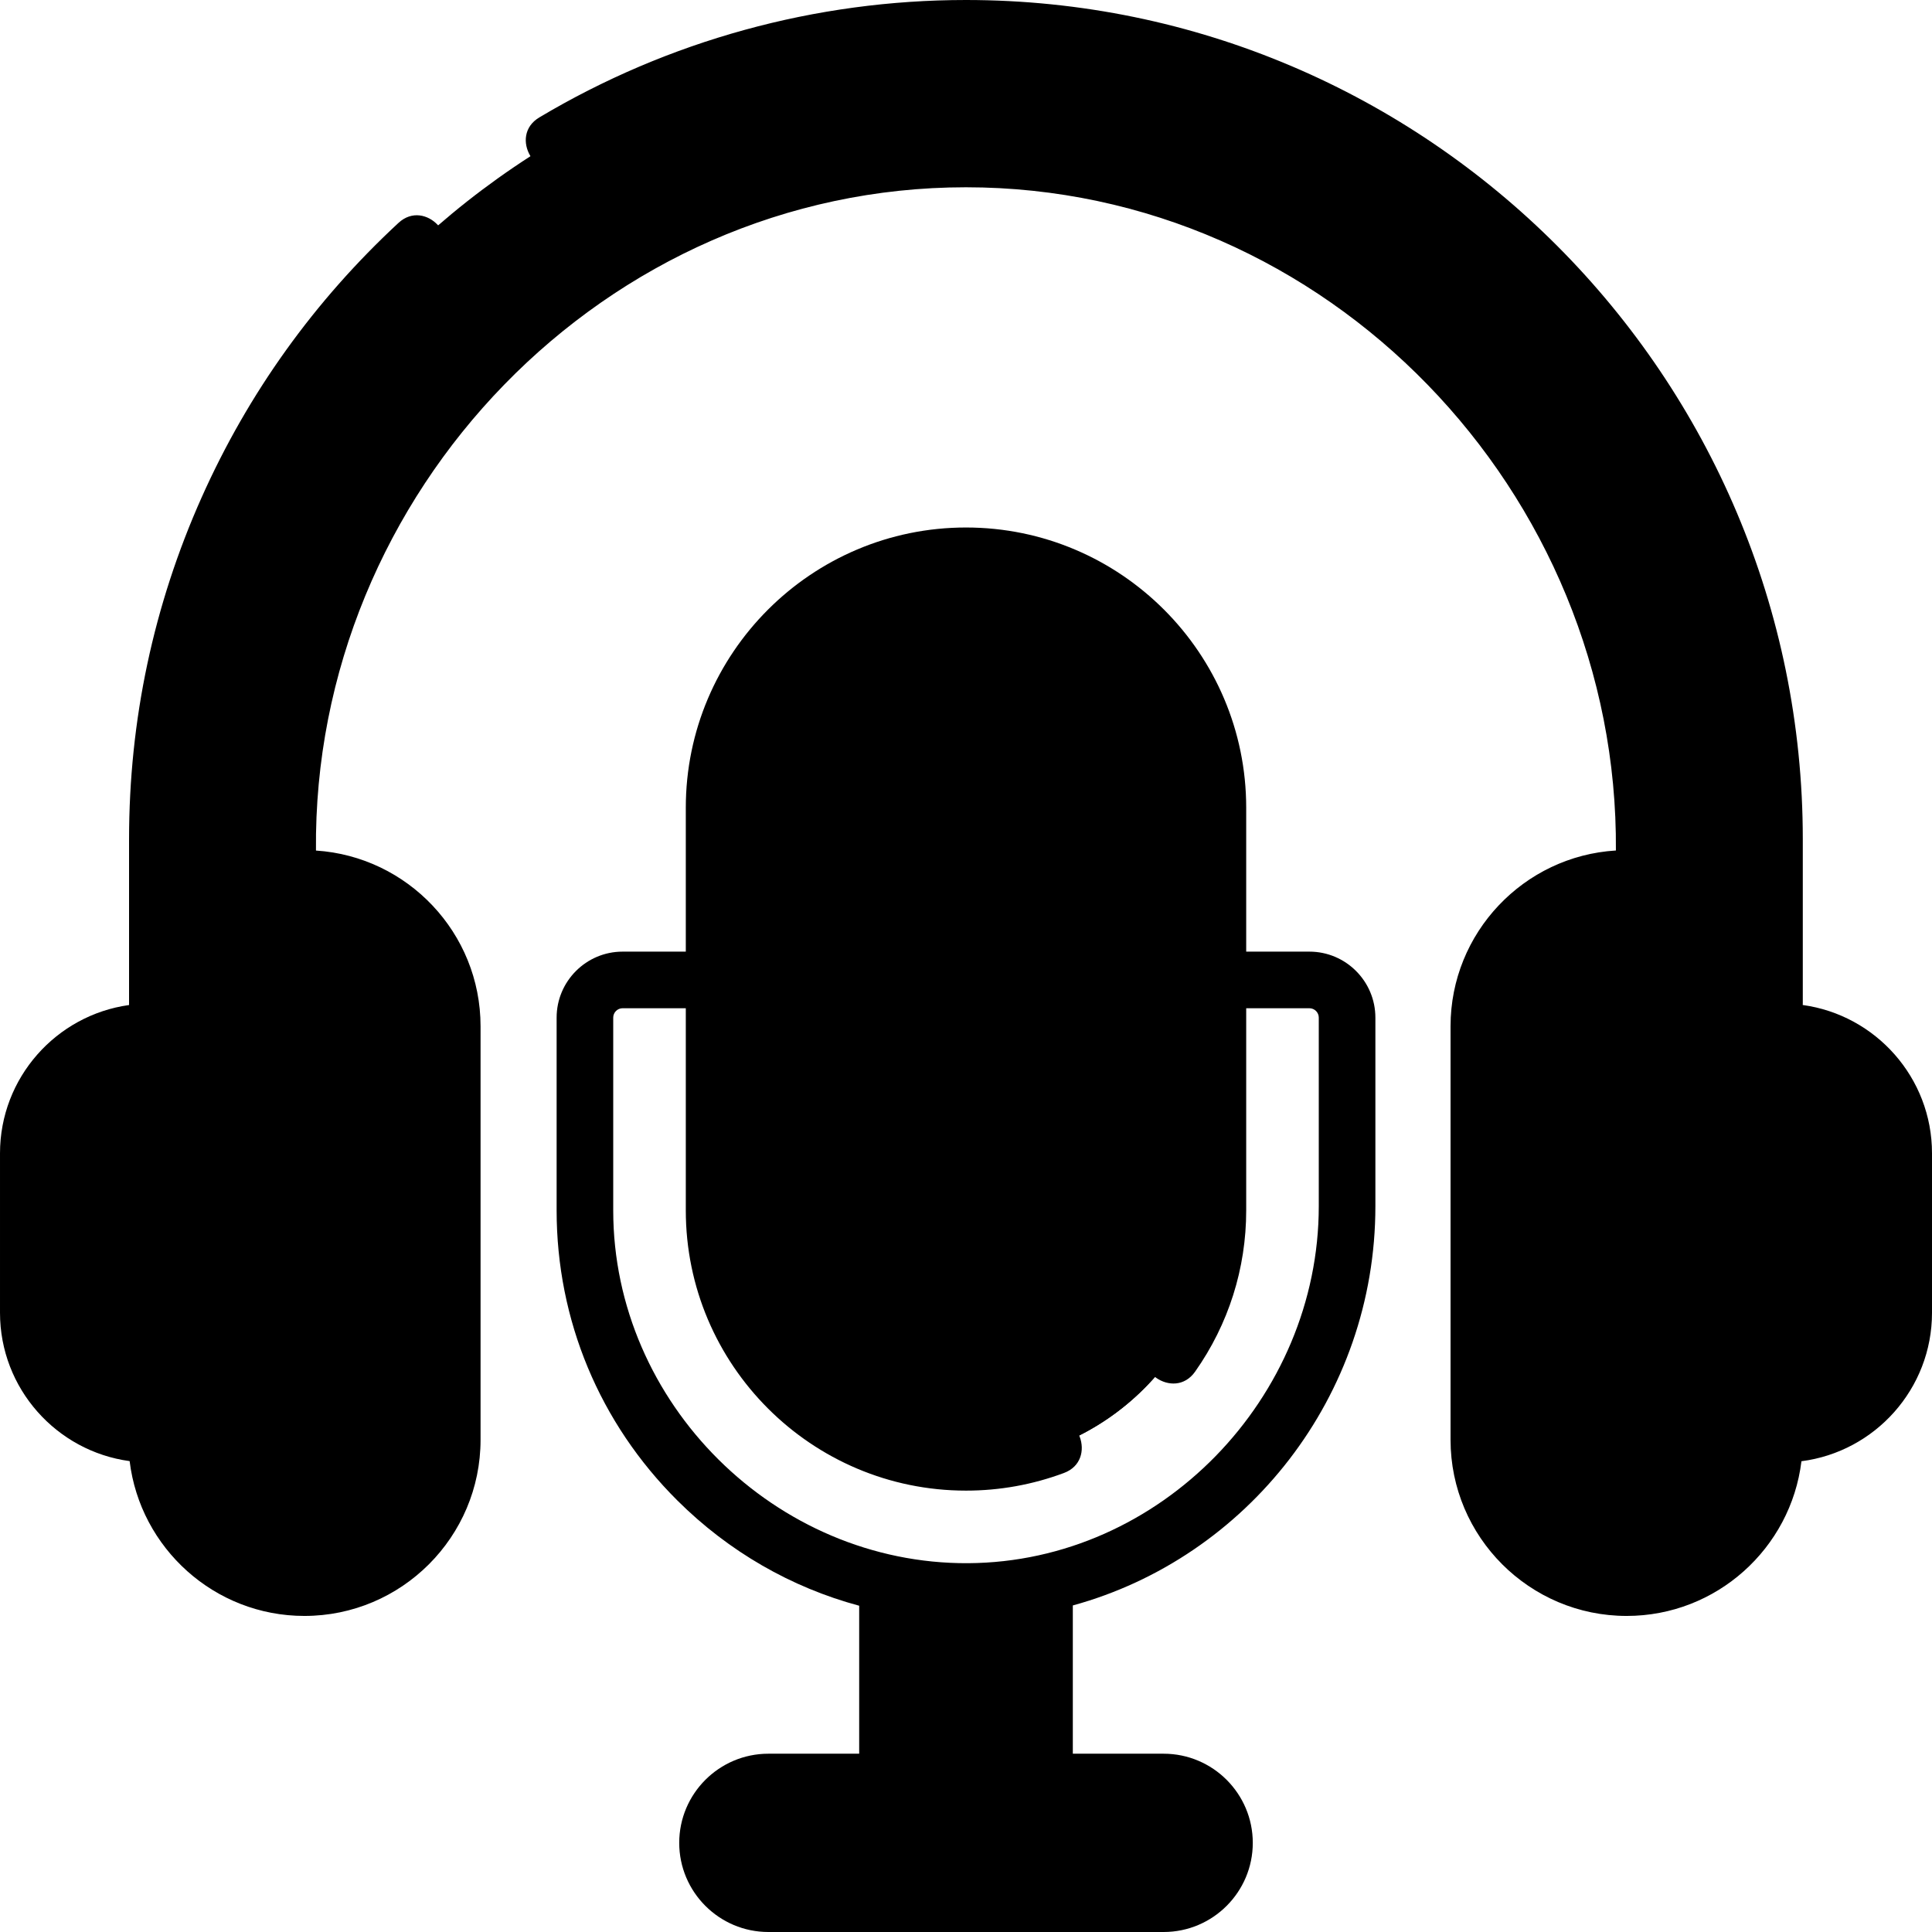
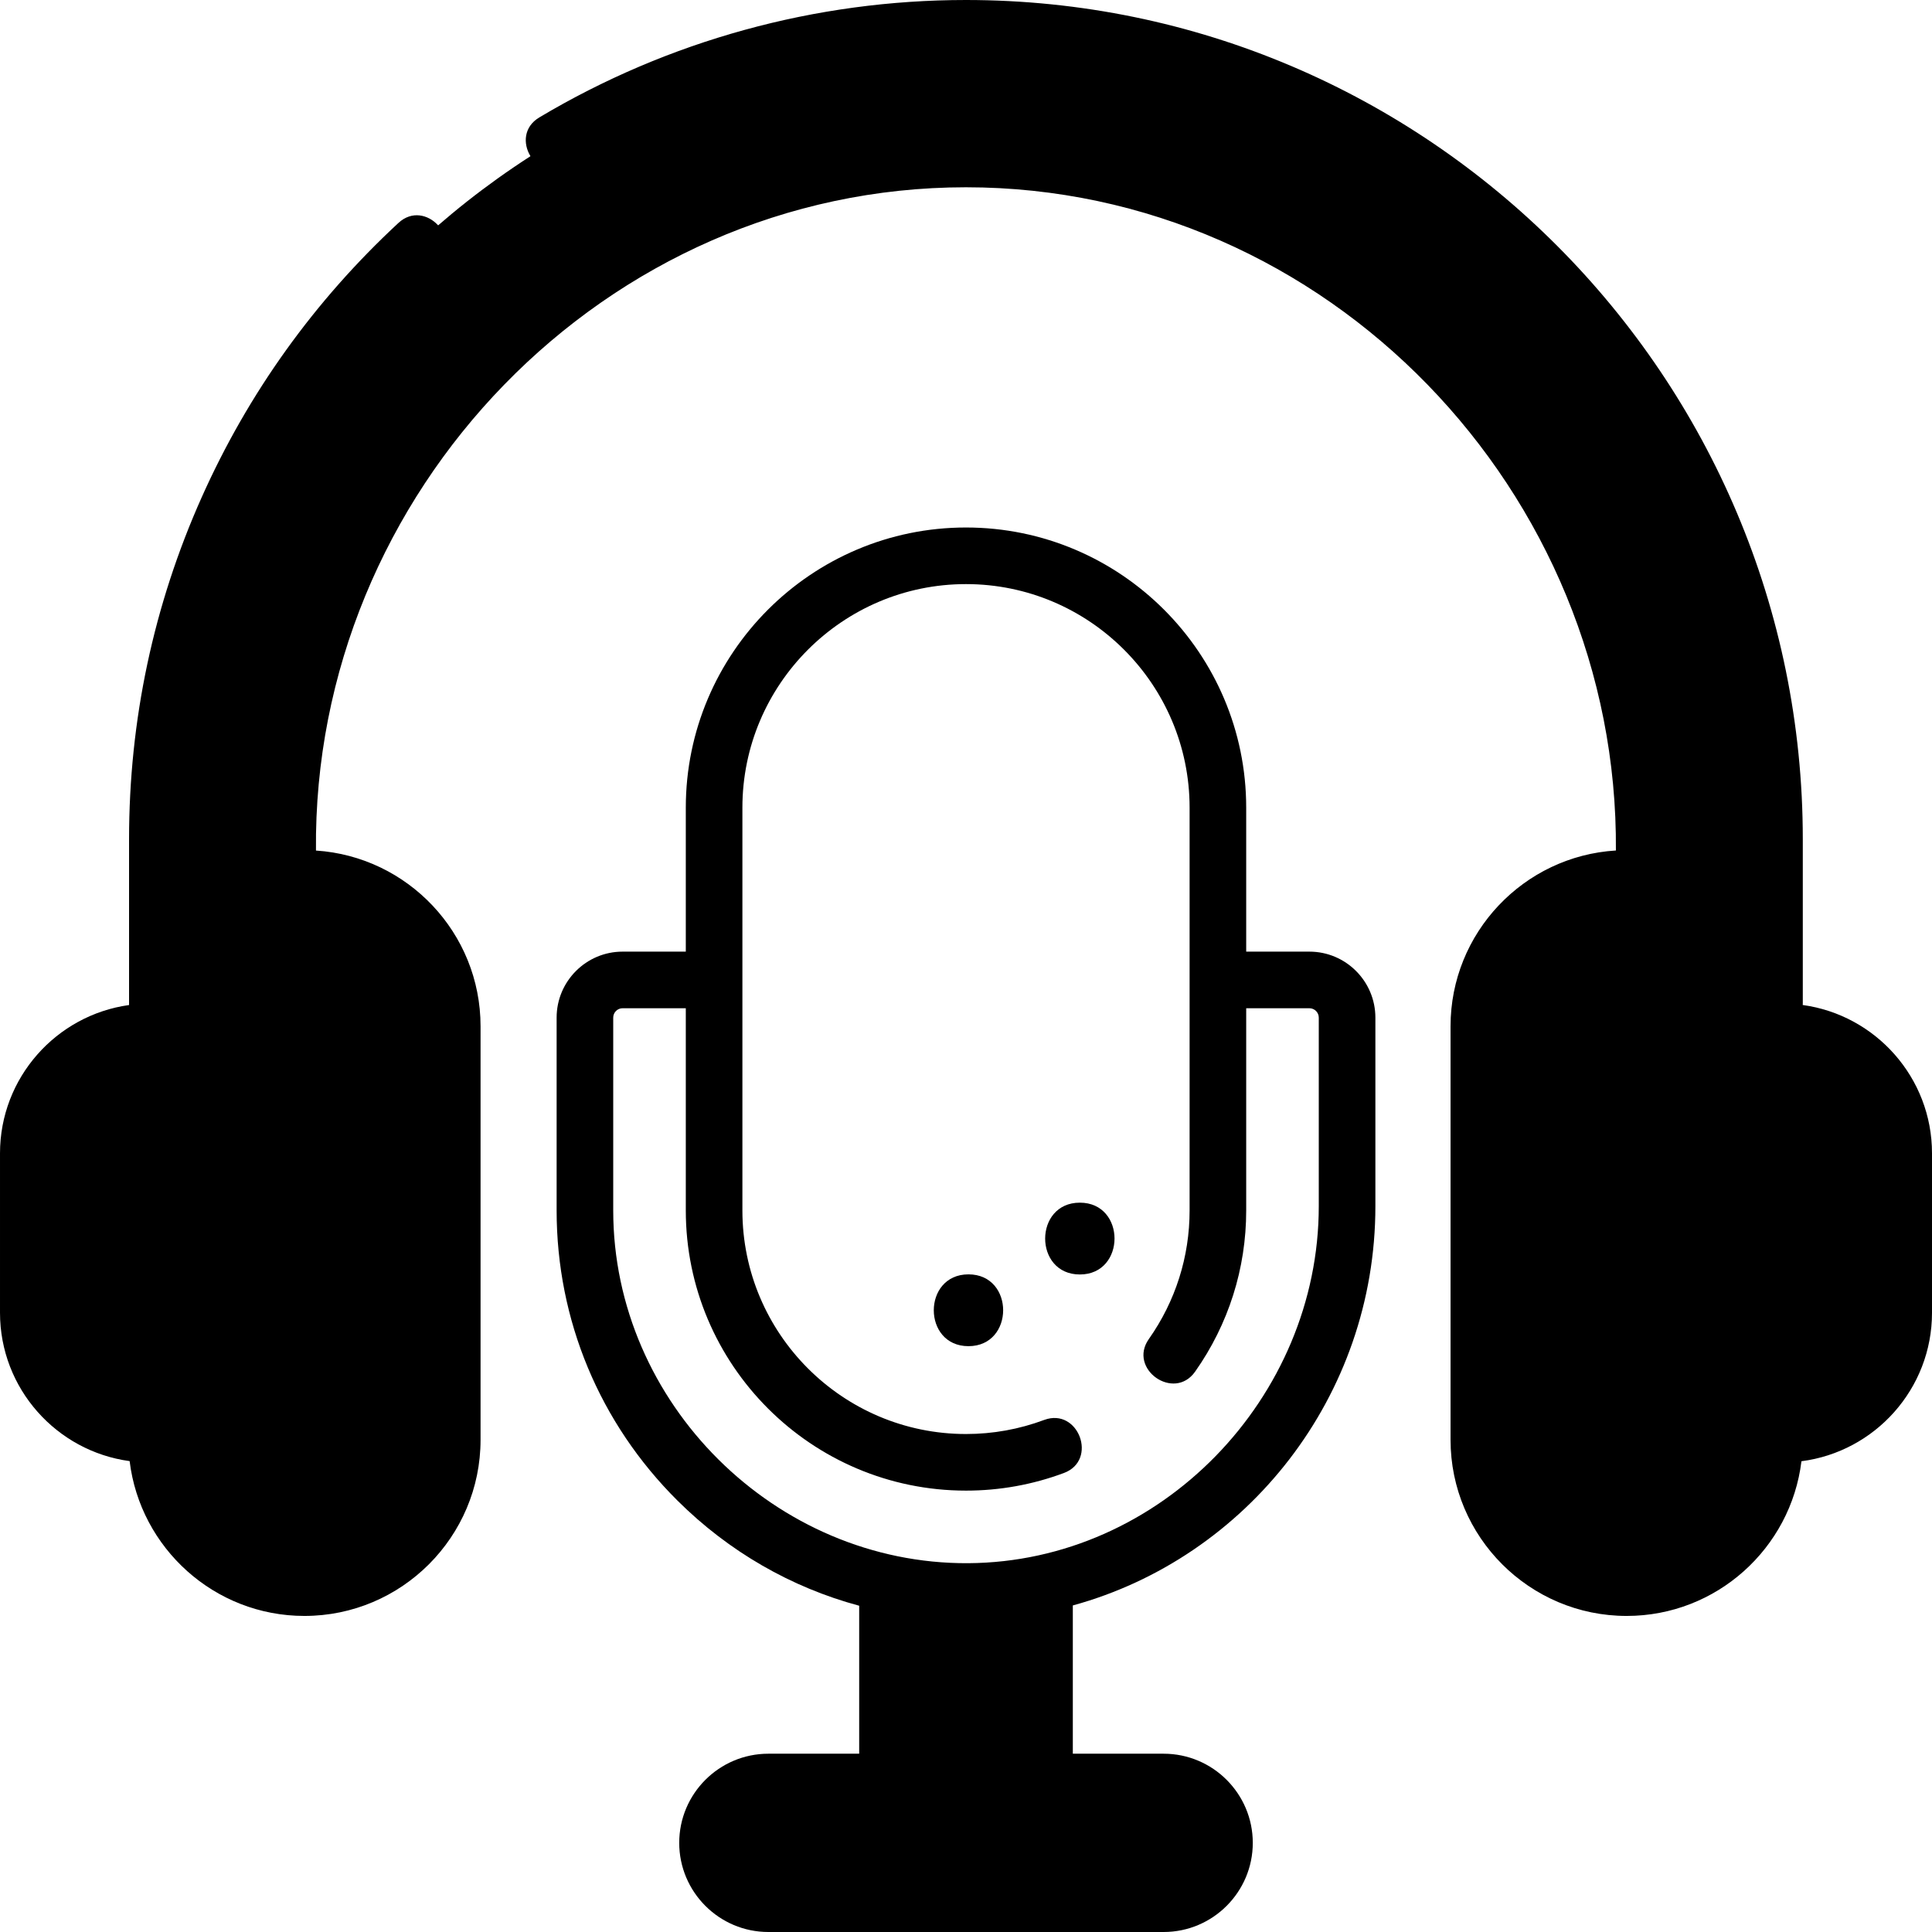
<svg xmlns="http://www.w3.org/2000/svg" id="Layer_1" enable-background="new 0 0 512 512" height="512" viewBox="0 0 512 512" width="512">
  <g>
    <g>
      <g>
        <g fill="hsl(279, 100.0%, 74.1%)">
          <path d="m69.047 380.078h-29.369c-17.772 0-32.178-14.407-32.178-32.178v-42.267c0-17.771 14.406-32.178 32.178-32.178h29.369z" />
          <path d="m442.953 273.456h29.369c17.771 0 32.178 14.406 32.178 32.178v42.266c0 17.771-14.406 32.178-32.178 32.178h-29.369z" />
        </g>
        <g>
          <path d="m452.995 380.231c-9.536 0-17.265-7.752-17.265-17.315v-140.521c0-99.399-80.634-180.265-179.748-180.265s-179.748 80.866-179.748 180.265v140.521c0 9.563-7.73 17.315-17.265 17.315s-17.265-7.752-17.265-17.315v-140.521c-.001-118.493 96.124-214.895 214.277-214.895s214.279 96.402 214.279 214.895v140.521c0 9.564-7.73 17.315-17.265 17.315z" fill="hsl(51, 56.3%, 76.9%)" />
          <path d="m80.676 420.738c-21.636 0-39.176-17.539-39.176-39.176v-109.592c0-21.636 17.54-39.175 39.176-39.175 21.636 0 39.176 17.539 39.176 39.175v109.592c0 21.637-17.54 39.176-39.176 39.176z" fill="hsl(63, 32.0%, 47.3%)" />
-           <path d="m80.676 232.795c-7.308 0-14.145 2.007-20 5.491 11.48 6.831 19.176 19.356 19.176 33.685v109.593c0 14.328-7.696 26.854-19.176 33.684 5.855 3.484 12.692 5.491 20 5.491 21.636 0 39.176-17.539 39.176-39.175v-109.594c0-21.636-17.54-39.175-39.176-39.175z" fill="hsl(63, 42.3%, 40.0%)" />
          <path d="m431.085 420.738c-21.636 0-39.176-17.539-39.176-39.176v-109.592c0-21.636 17.539-39.175 39.176-39.175 21.636 0 39.176 17.539 39.176 39.175v109.592c-.001 21.637-17.541 39.176-39.176 39.176z" fill="hsl(63, 32.0%, 47.3%)" />
          <path d="m431.084 232.795c-7.308 0-14.145 2.007-20 5.491 11.48 6.831 19.176 19.356 19.176 33.685v109.593c0 14.328-7.696 26.854-19.176 33.684 5.855 3.484 12.692 5.491 20 5.491 21.636 0 39.176-17.539 39.176-39.175v-109.594c0-21.636-17.54-39.175-39.176-39.175z" fill="hsl(63, 42.3%, 40.0%)" />
        </g>
      </g>
      <g>
        <g>
          <path d="m235.192 419.447v52.805h41.615v-52.805c-9.402 3.651-10.132 3.761-20.808 3.761-10.675 0-11.405-.111-20.807-3.761z" fill="hsl(63, 32.0%, 47.3%)" />
        </g>
        <path d="m203.624 472.252h104.752c8.905 0 16.124 7.219 16.124 16.124 0 8.905-7.219 16.124-16.124 16.124h-104.752c-8.905 0-16.124-7.219-16.124-16.124 0-8.905 7.219-16.124 16.124-16.124z" fill="hsl(51, 56.3%, 76.9%)" />
        <g>
-           <path d="m256 387.53c-36.868 0-66.756-29.887-66.756-66.755v-106.726c0-36.868 29.887-66.755 66.755-66.755 36.868 0 66.755 29.887 66.755 66.755v106.725c.001 36.868-29.886 66.756-66.754 66.756z" fill="hsl(279, 100.0%, 74.1%)" />
-           <path d="m256 147.294c-6.968 0-13.685 1.071-20 3.052 27.096 8.499 46.755 33.804 46.755 63.704v106.725c0 29.9-19.659 55.205-46.755 63.704 6.315 1.98 13.032 3.052 20 3.052 36.868 0 66.755-29.887 66.755-66.755v-106.727c0-36.868-29.887-66.755-66.755-66.755z" fill="hsl(279, 100.0%, 65.9%)" />
-         </g>
+           </g>
      </g>
    </g>
    <g>
      <path d="m477.739 266.335c.008-.14.021-.278.021-.419v-43.521c0-122.628-99.489-222.395-221.779-222.395-39.834 0-78.929 10.762-113.058 31.12-8.328 4.969-.644 17.848 7.686 12.883 31.806-18.974 68.244-29.003 105.372-29.003 114.018 0 206.778 93.037 206.778 207.396v15.333c-5.464-5.059-12.136-8.826-19.53-10.821 1.058-103.65-82.391-192.278-187.248-192.278-104.665 0-188.508 88.595-187.248 192.22-7.383 1.956-14.055 5.677-19.531 10.687v-15.141c0-29.401 6.037-57.828 17.943-84.489 11.502-25.757 27.869-48.578 48.645-67.829 7.113-6.59-3.083-17.595-10.195-11.002-22.269 20.634-39.813 45.099-52.146 72.715-12.771 28.599-19.247 59.082-19.247 90.605v43.947c-19.295 2.677-34.202 19.271-34.202 39.291v42.266c0 20.072 14.986 36.699 34.354 39.309 2.798 23.082 22.497 41.029 46.322 41.029 25.737 0 46.676-20.938 46.676-46.676v-109.591c0-24.709-19.302-44.983-43.618-46.565-.932-94.932 76.616-175.776 172.247-175.776 95.762 0 172.984 80.832 172.248 175.761-24.411 1.481-43.82 21.802-43.82 46.58v109.592c0 25.737 20.938 46.676 46.676 46.676 23.813 0 43.505-17.93 46.317-40.998 19.486-2.503 34.598-19.185 34.598-39.341v-42.267c0-20.039-14.938-36.647-34.261-39.298zm-462.739 81.565v-42.267c0-11.653 8.122-21.439 19-24.011v90.288c-10.878-2.572-19-12.357-19-24.01zm97.352-75.929v109.592c0 17.466-14.21 31.676-31.676 31.676s-31.676-14.211-31.676-31.677v-109.591c0-17.466 14.21-31.676 31.676-31.676s31.676 14.21 31.676 31.676zm350.408 109.591c0 17.466-14.209 31.676-31.675 31.676h-.001c-17.466 0-31.675-14.21-31.675-31.676v-109.591c0-17.466 14.21-31.676 31.676-31.676s31.675 14.21 31.675 31.676zm34.24-33.662c0 11.738-8.241 21.582-19.24 24.066v-90.399c10.999 2.484 19.24 12.328 19.24 24.067z" />
      <path d="m347.004 252.193h-16.748v-38.145c0-40.944-33.312-74.255-74.256-74.255s-74.256 33.311-74.256 74.255v38.145h-16.748c-9.642 0-17.485 7.845-17.485 17.486v51.095c0 29.053 11.376 56.363 32.031 76.901 13.611 13.532 30.143 23.013 48.15 27.861v39.215h-24.068c-13.026 0-23.624 10.598-23.624 23.624s10.598 23.625 23.624 23.625h104.752c13.026 0 23.624-10.598 23.624-23.624s-10.598-23.624-23.624-23.624h-24.068v-39.292c46.106-12.642 80.182-55.37 80.182-105.797v-49.983c-.001-9.642-7.844-17.487-17.486-17.487zm-30.004 236.183c0 4.755-3.869 8.624-8.624 8.624h-104.752c-4.755 0-8.624-3.869-8.624-8.624s3.869-8.624 8.624-8.624h104.752c4.755 0 8.624 3.869 8.624 8.624zm-47.692-23.624h-26.615v-36.294c4.381.534 8.821.806 13.303.806.212 0 .426-.001.639-.002 4.288-.025 8.515-.311 12.674-.829v36.319zm80.181-145.089c0 50.726-41.891 94.304-92.941 94.599-51.04.27-94.037-42.417-94.037-93.487v-51.095c0-1.371 1.115-2.486 2.485-2.486h16.748v53.581c0 40.944 33.312 74.255 74.256 74.255 8.91 0 17.642-1.572 25.952-4.672 9.086-3.391 3.843-17.442-5.244-14.055-6.627 2.473-13.594 3.727-20.708 3.727-32.674 0-59.256-26.582-59.256-59.255v-106.726c0-32.673 26.582-59.255 59.256-59.255s59.256 26.582 59.256 59.255v106.726c0 12.276-3.736 24.064-10.806 34.09-5.588 7.926 6.671 16.569 12.26 8.645 8.861-12.568 13.546-27.346 13.546-42.734v-53.581h16.748c1.37 0 2.485 1.115 2.485 2.486z" />
-       <path d="m256.655 299.095c-12.246 0-12.266 19.031 0 19.031 12.245 0 12.266-19.031 0-19.031z" />
      <path d="m256.655 337.718c-12.246 0-12.266 19.031 0 19.031 12.245.001 12.266-19.031 0-19.031z" />
      <path d="m286.169 318.718c-12.246 0-12.266 19.031 0 19.031 12.246.001 12.266-19.031 0-19.031z" />
    </g>
  </g>
</svg>